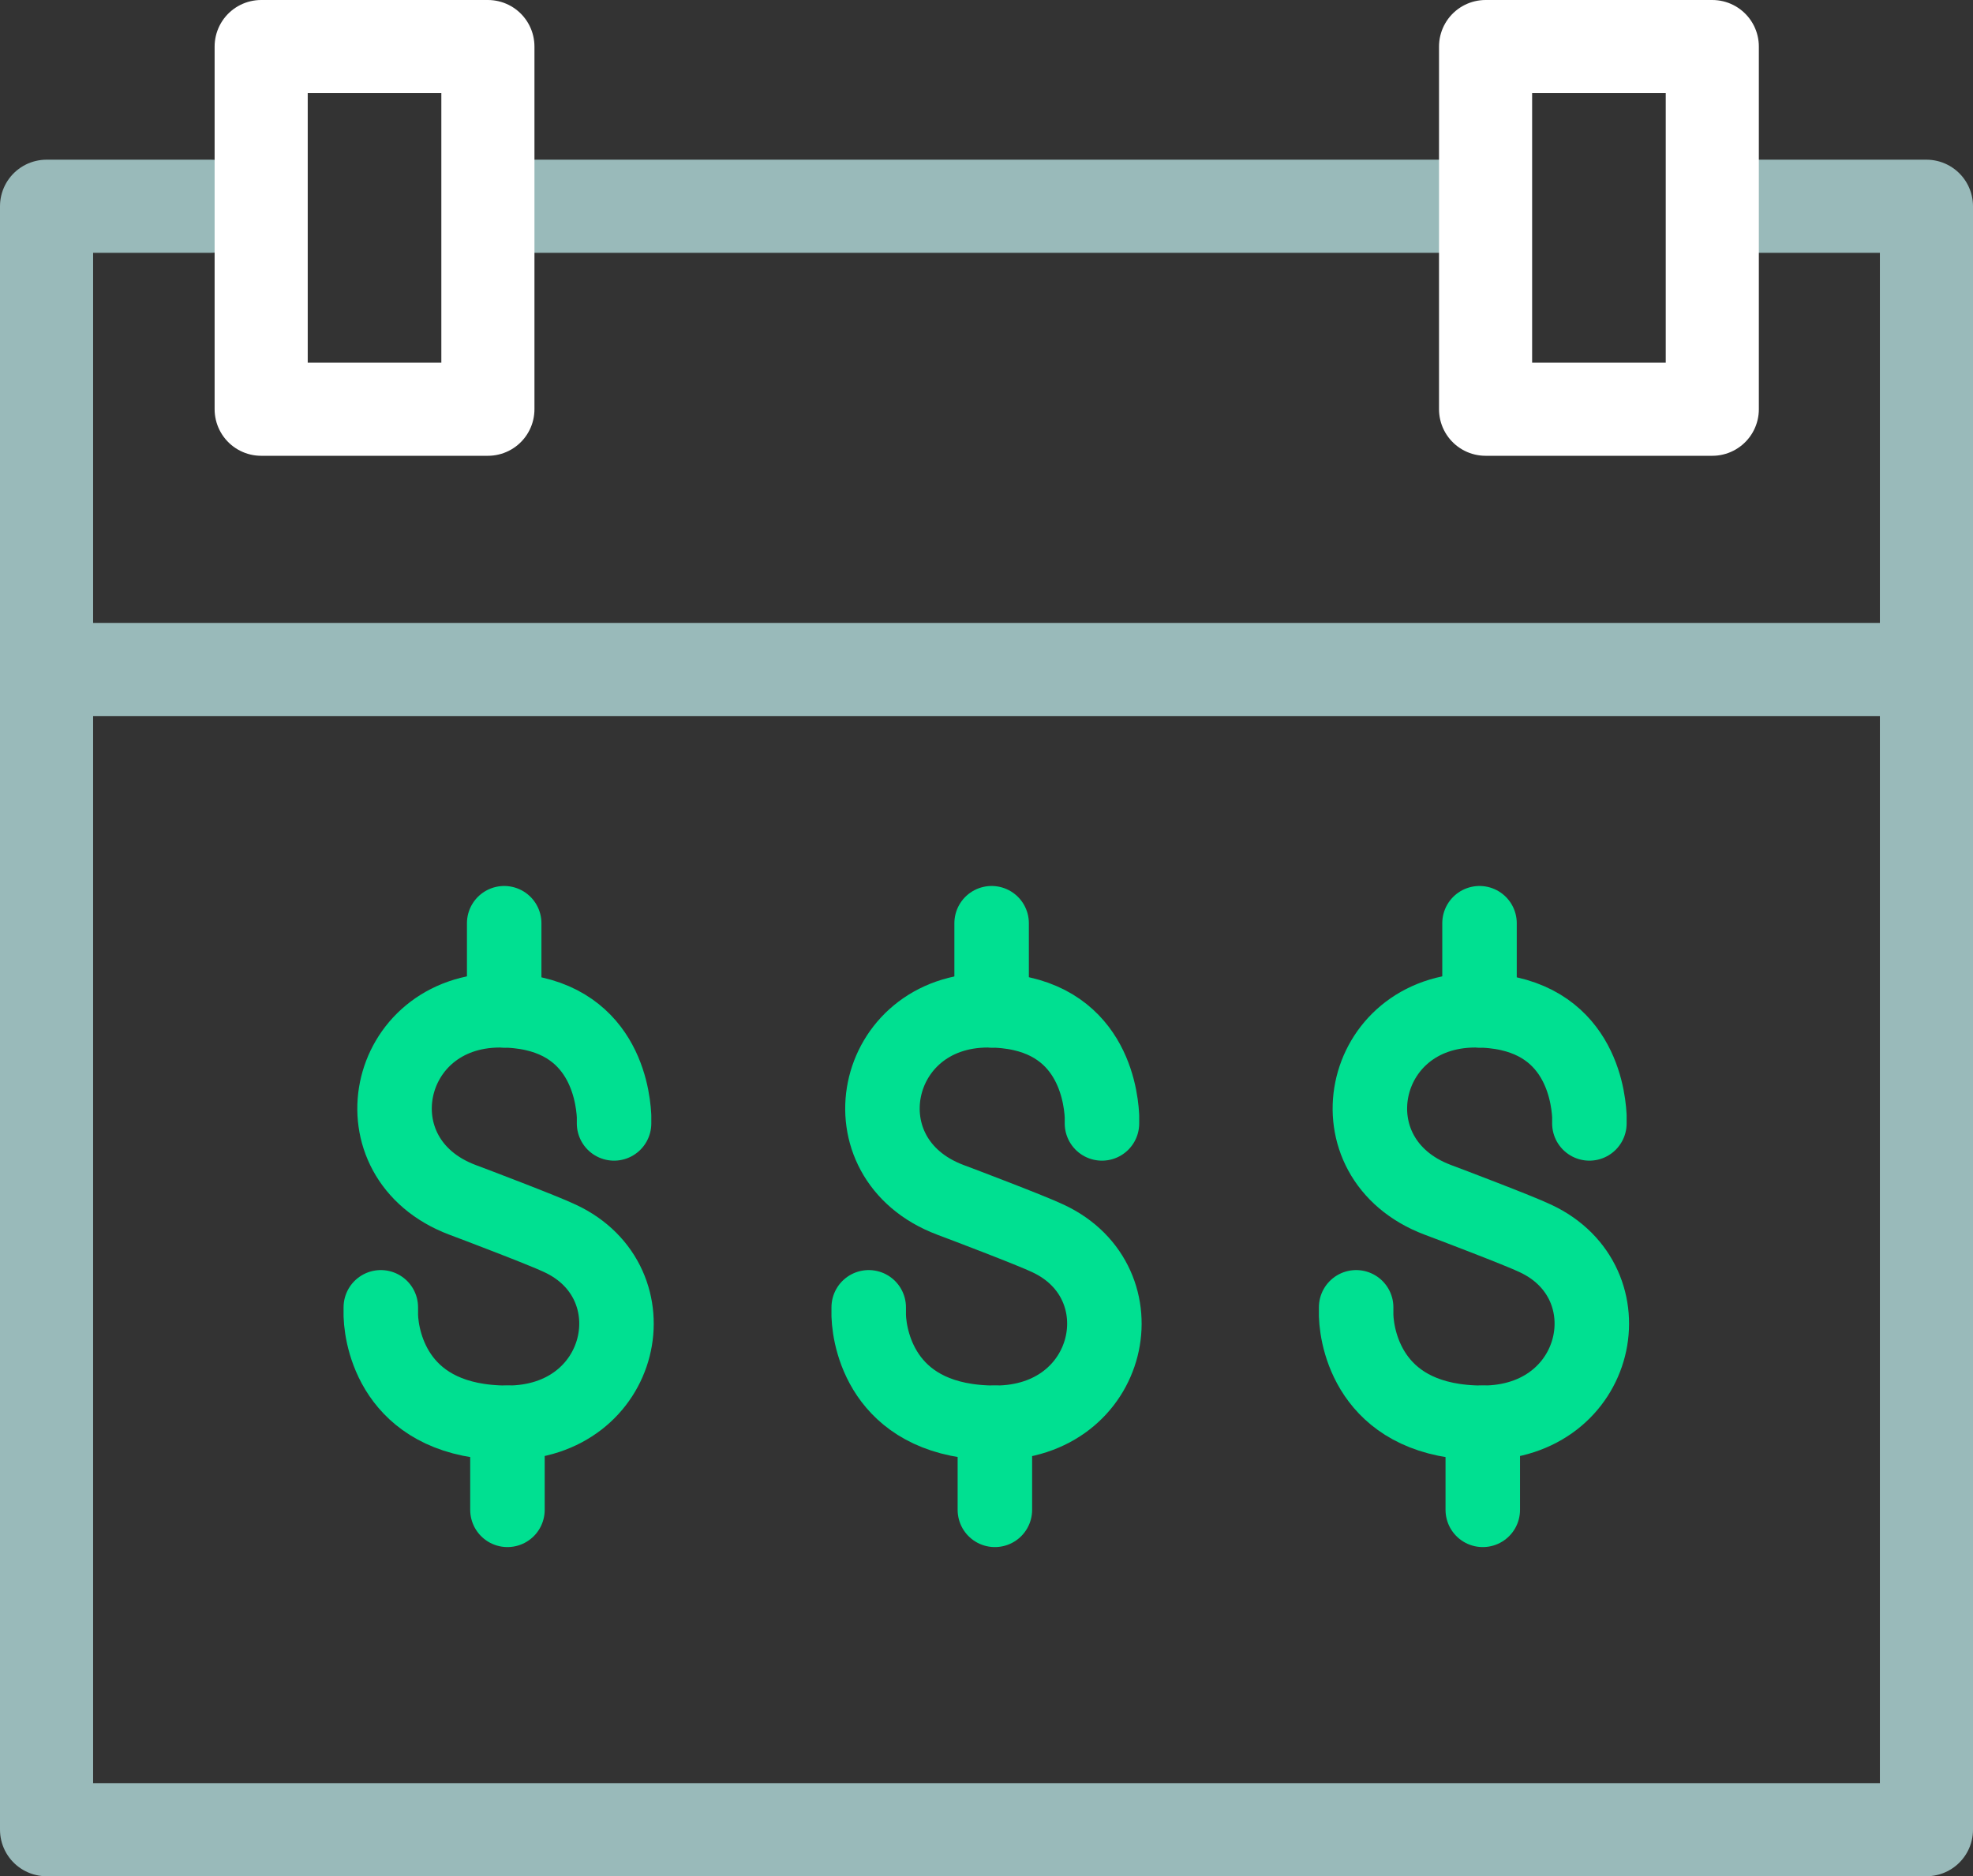
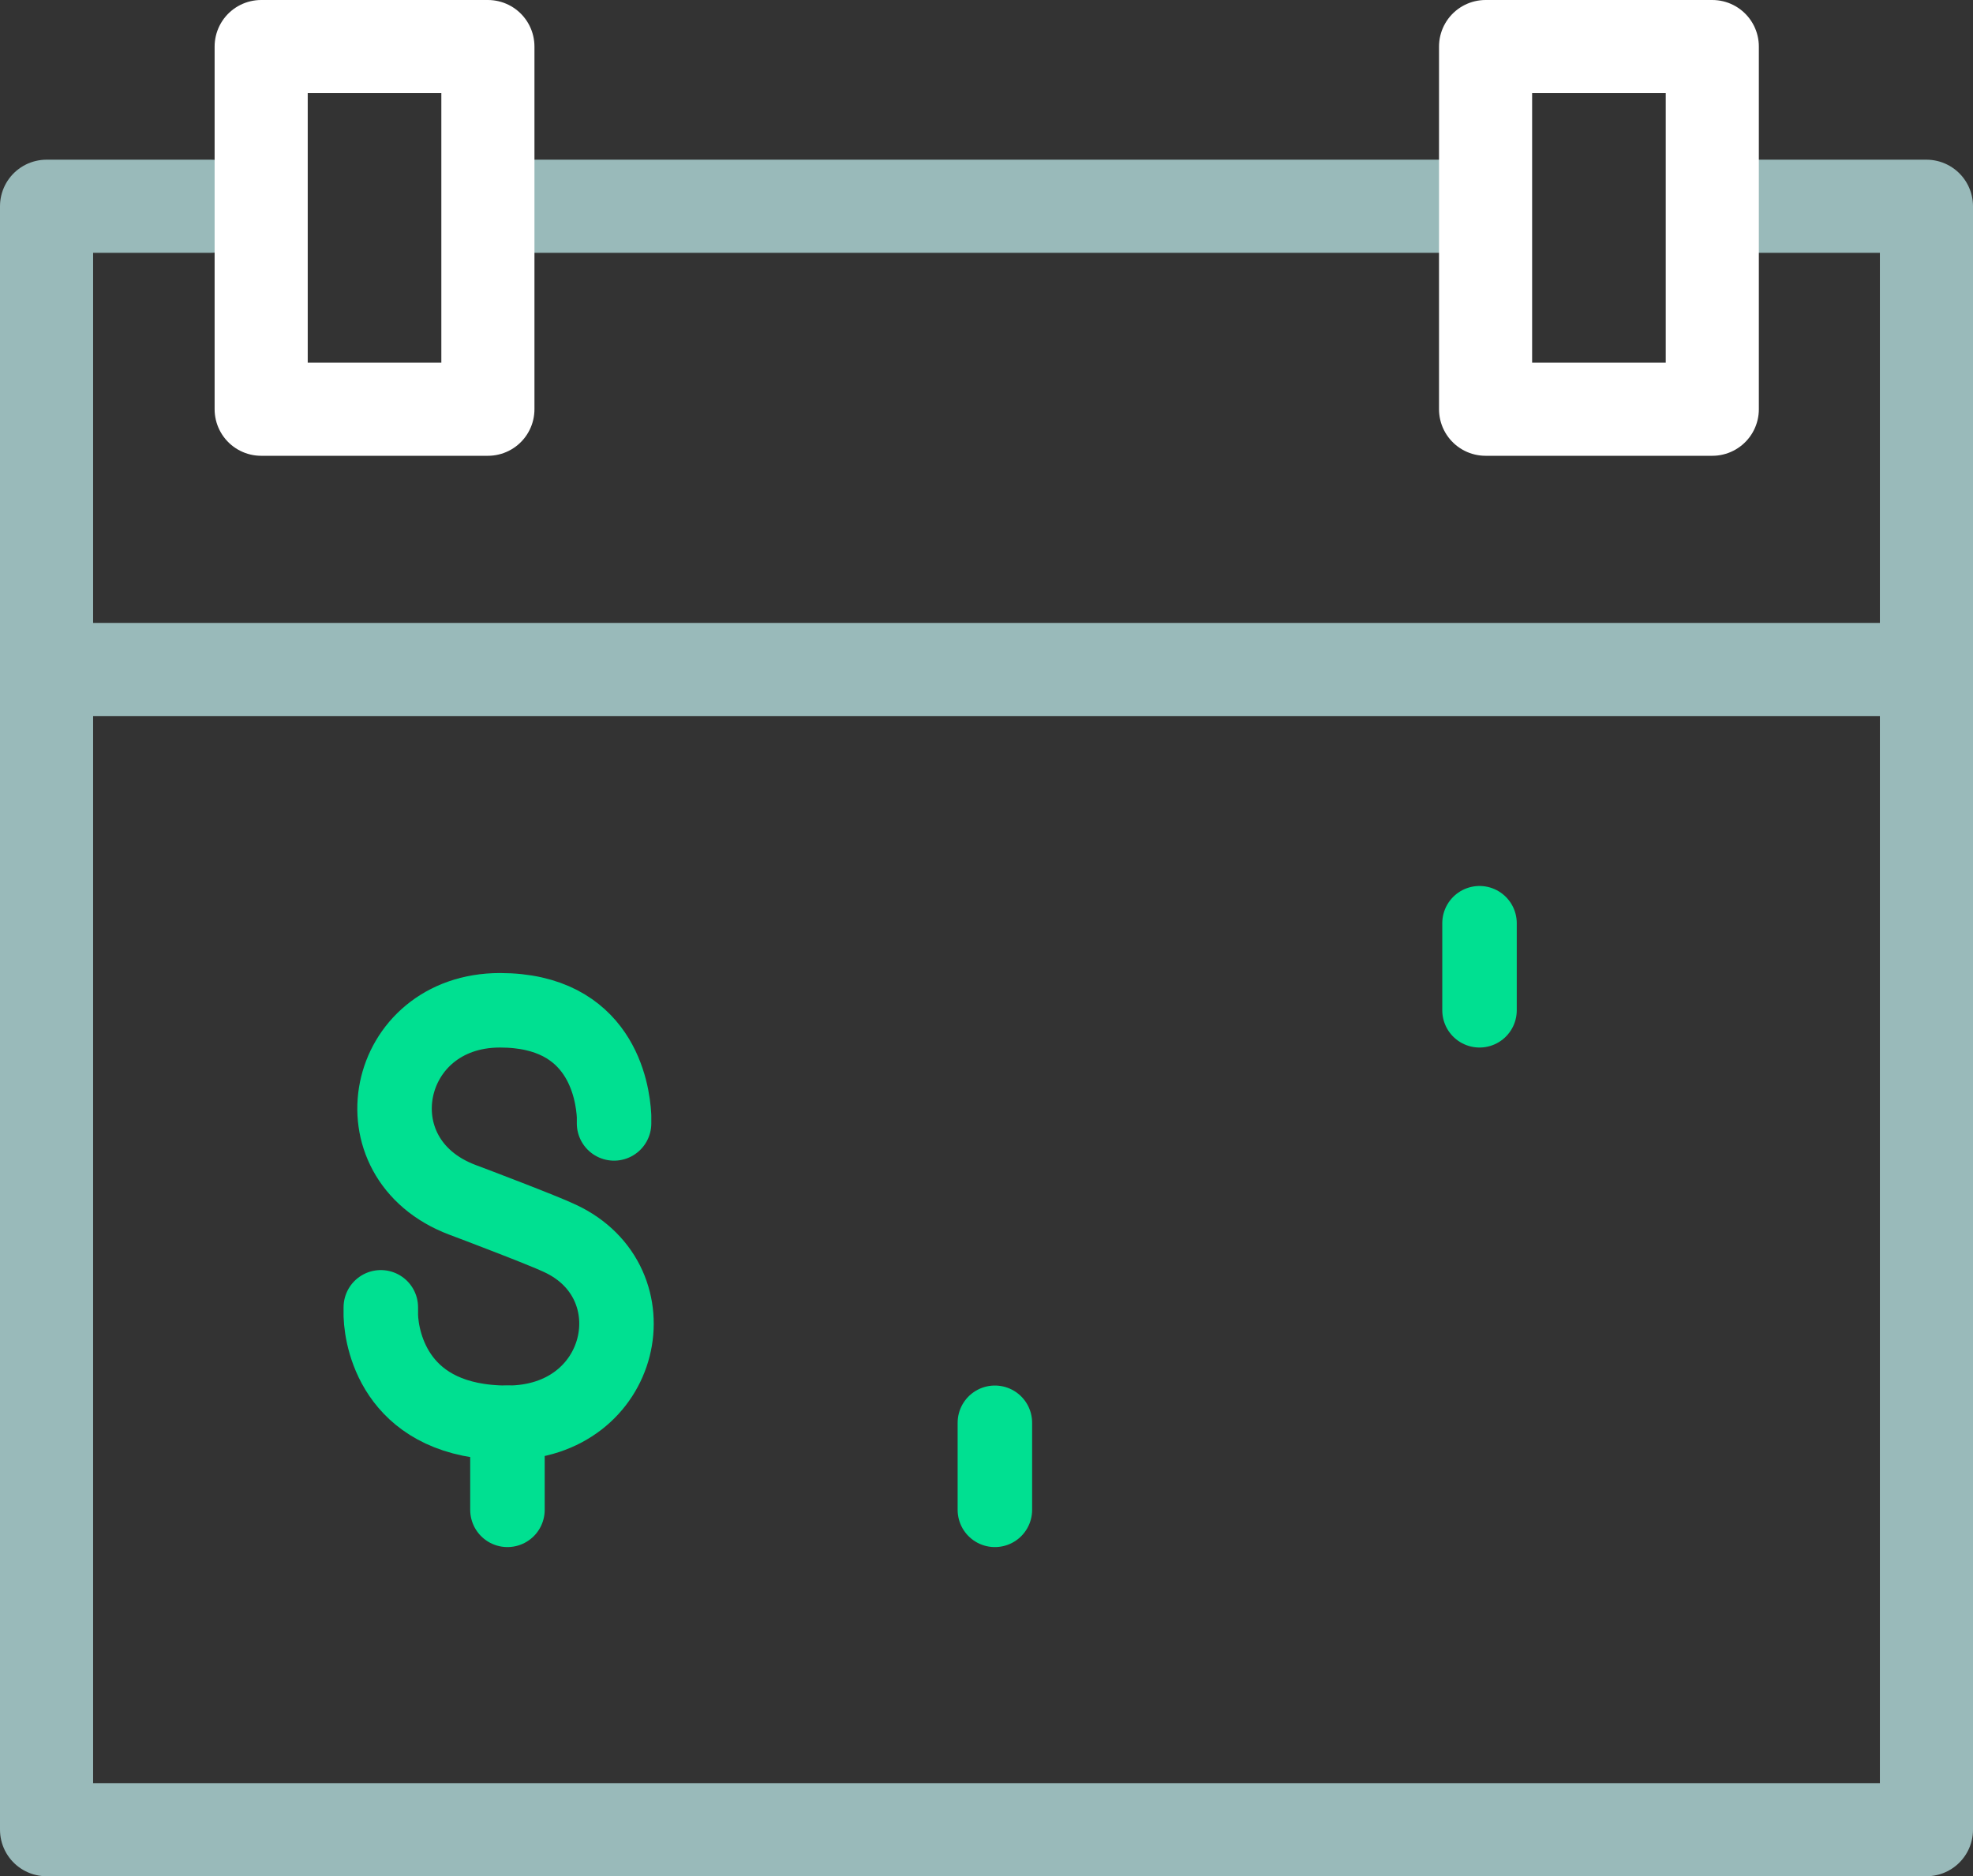
<svg xmlns="http://www.w3.org/2000/svg" id="icon" viewBox="0 0 42.38 40.3">
  <rect x="0" y="0" width="42.38" height="40.3" fill="#333333" stroke="none" />
  <defs>
    <style>.cls-1{stroke:#00e091;stroke-width:1.6px;}.cls-1,.cls-2,.cls-3{fill:none;stroke-linecap:round;stroke-linejoin:round;}.cls-2{stroke:#fff;}.cls-2,.cls-3{stroke-width:2px;}.cls-3{stroke:#99baba;}</style>
  </defs>
  <g>
    <line class="cls-3" x1="1" y1="14.38" x2="40.88" y2="14.38" />
    <g>
      <polyline class="cls-3" points="4.53 4.43 1 4.43 1 39.3 41.38 39.3 41.38 4.43 37.64 4.43" />
      <line class="cls-3" x1="10.97" y1="4.43" x2="31.37" y2="4.43" />
      <rect class="cls-2" x="5.61" y="1" width="4.87" height="7.79" />
      <rect class="cls-2" x="31.91" y="1" width="4.87" height="7.79" />
    </g>
  </g>
  <g>
    <g>
      <path class="cls-1" d="M13.19,24.13s0-.06,0-.16c-.03-.55-.29-2.27-2.45-2.27-2.5,0-3.16,3.18-.81,4.07,.19,.07,1.77,.67,2.1,.83,2.04,.95,1.4,3.96-1.13,3.96-2.36,0-2.7-1.72-2.72-2.3v-.18" />
-       <line class="cls-1" x1="10.83" y1="19.83" x2="10.83" y2="21.7" />
      <line class="cls-1" x1="10.9" y1="32.43" x2="10.9" y2="30.56" />
    </g>
    <g>
-       <path class="cls-1" d="M23.67,24.13s0-.06,0-.16c-.03-.55-.29-2.27-2.45-2.27-2.5,0-3.16,3.18-.81,4.07,.19,.07,1.77,.67,2.1,.83,2.04,.95,1.4,3.96-1.13,3.96-2.36,0-2.7-1.72-2.72-2.3v-.18" />
-       <line class="cls-1" x1="21.3" y1="19.83" x2="21.3" y2="21.7" />
      <line class="cls-1" x1="21.37" y1="32.43" x2="21.37" y2="30.56" />
    </g>
    <g>
-       <path class="cls-1" d="M34.14,24.13s0-.06,0-.16c-.03-.55-.29-2.27-2.45-2.27-2.5,0-3.16,3.18-.81,4.07,.19,.07,1.77,.67,2.1,.83,2.04,.95,1.4,3.96-1.13,3.96-2.36,0-2.7-1.72-2.72-2.3v-.18" />
      <line class="cls-1" x1="31.78" y1="19.83" x2="31.78" y2="21.7" />
-       <line class="cls-1" x1="31.85" y1="32.43" x2="31.85" y2="30.56" />
    </g>
  </g>
</svg>